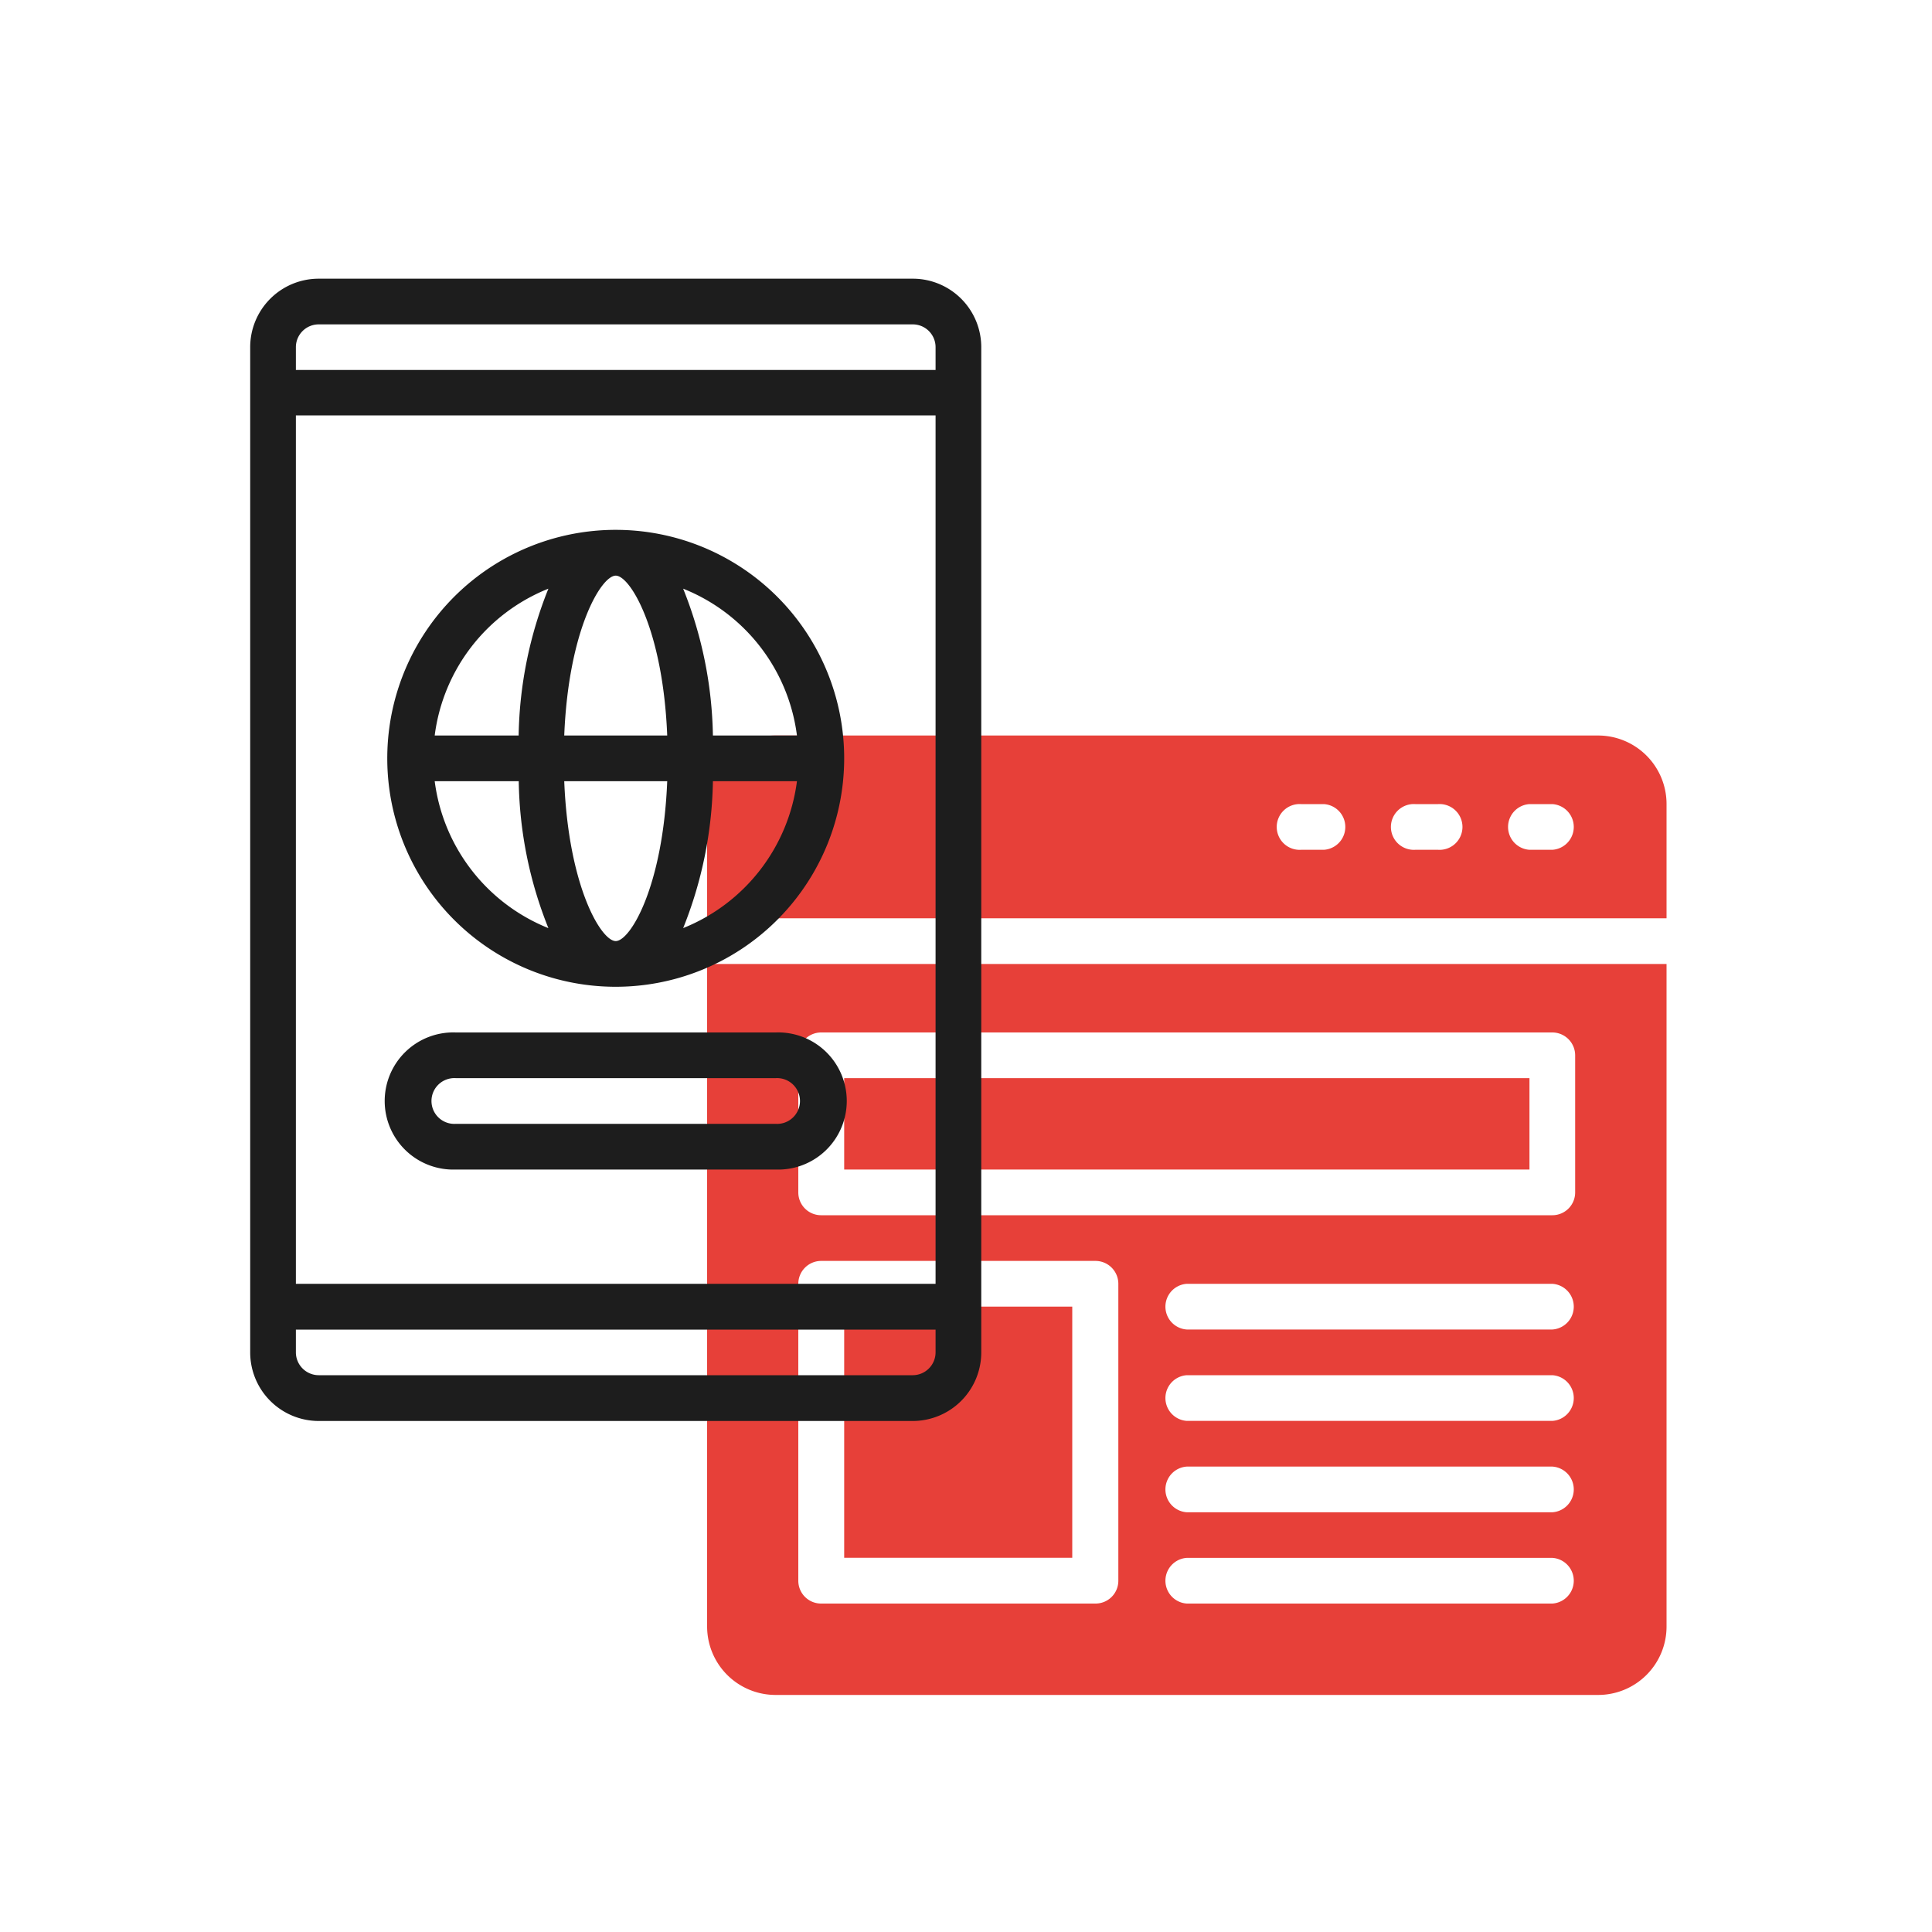
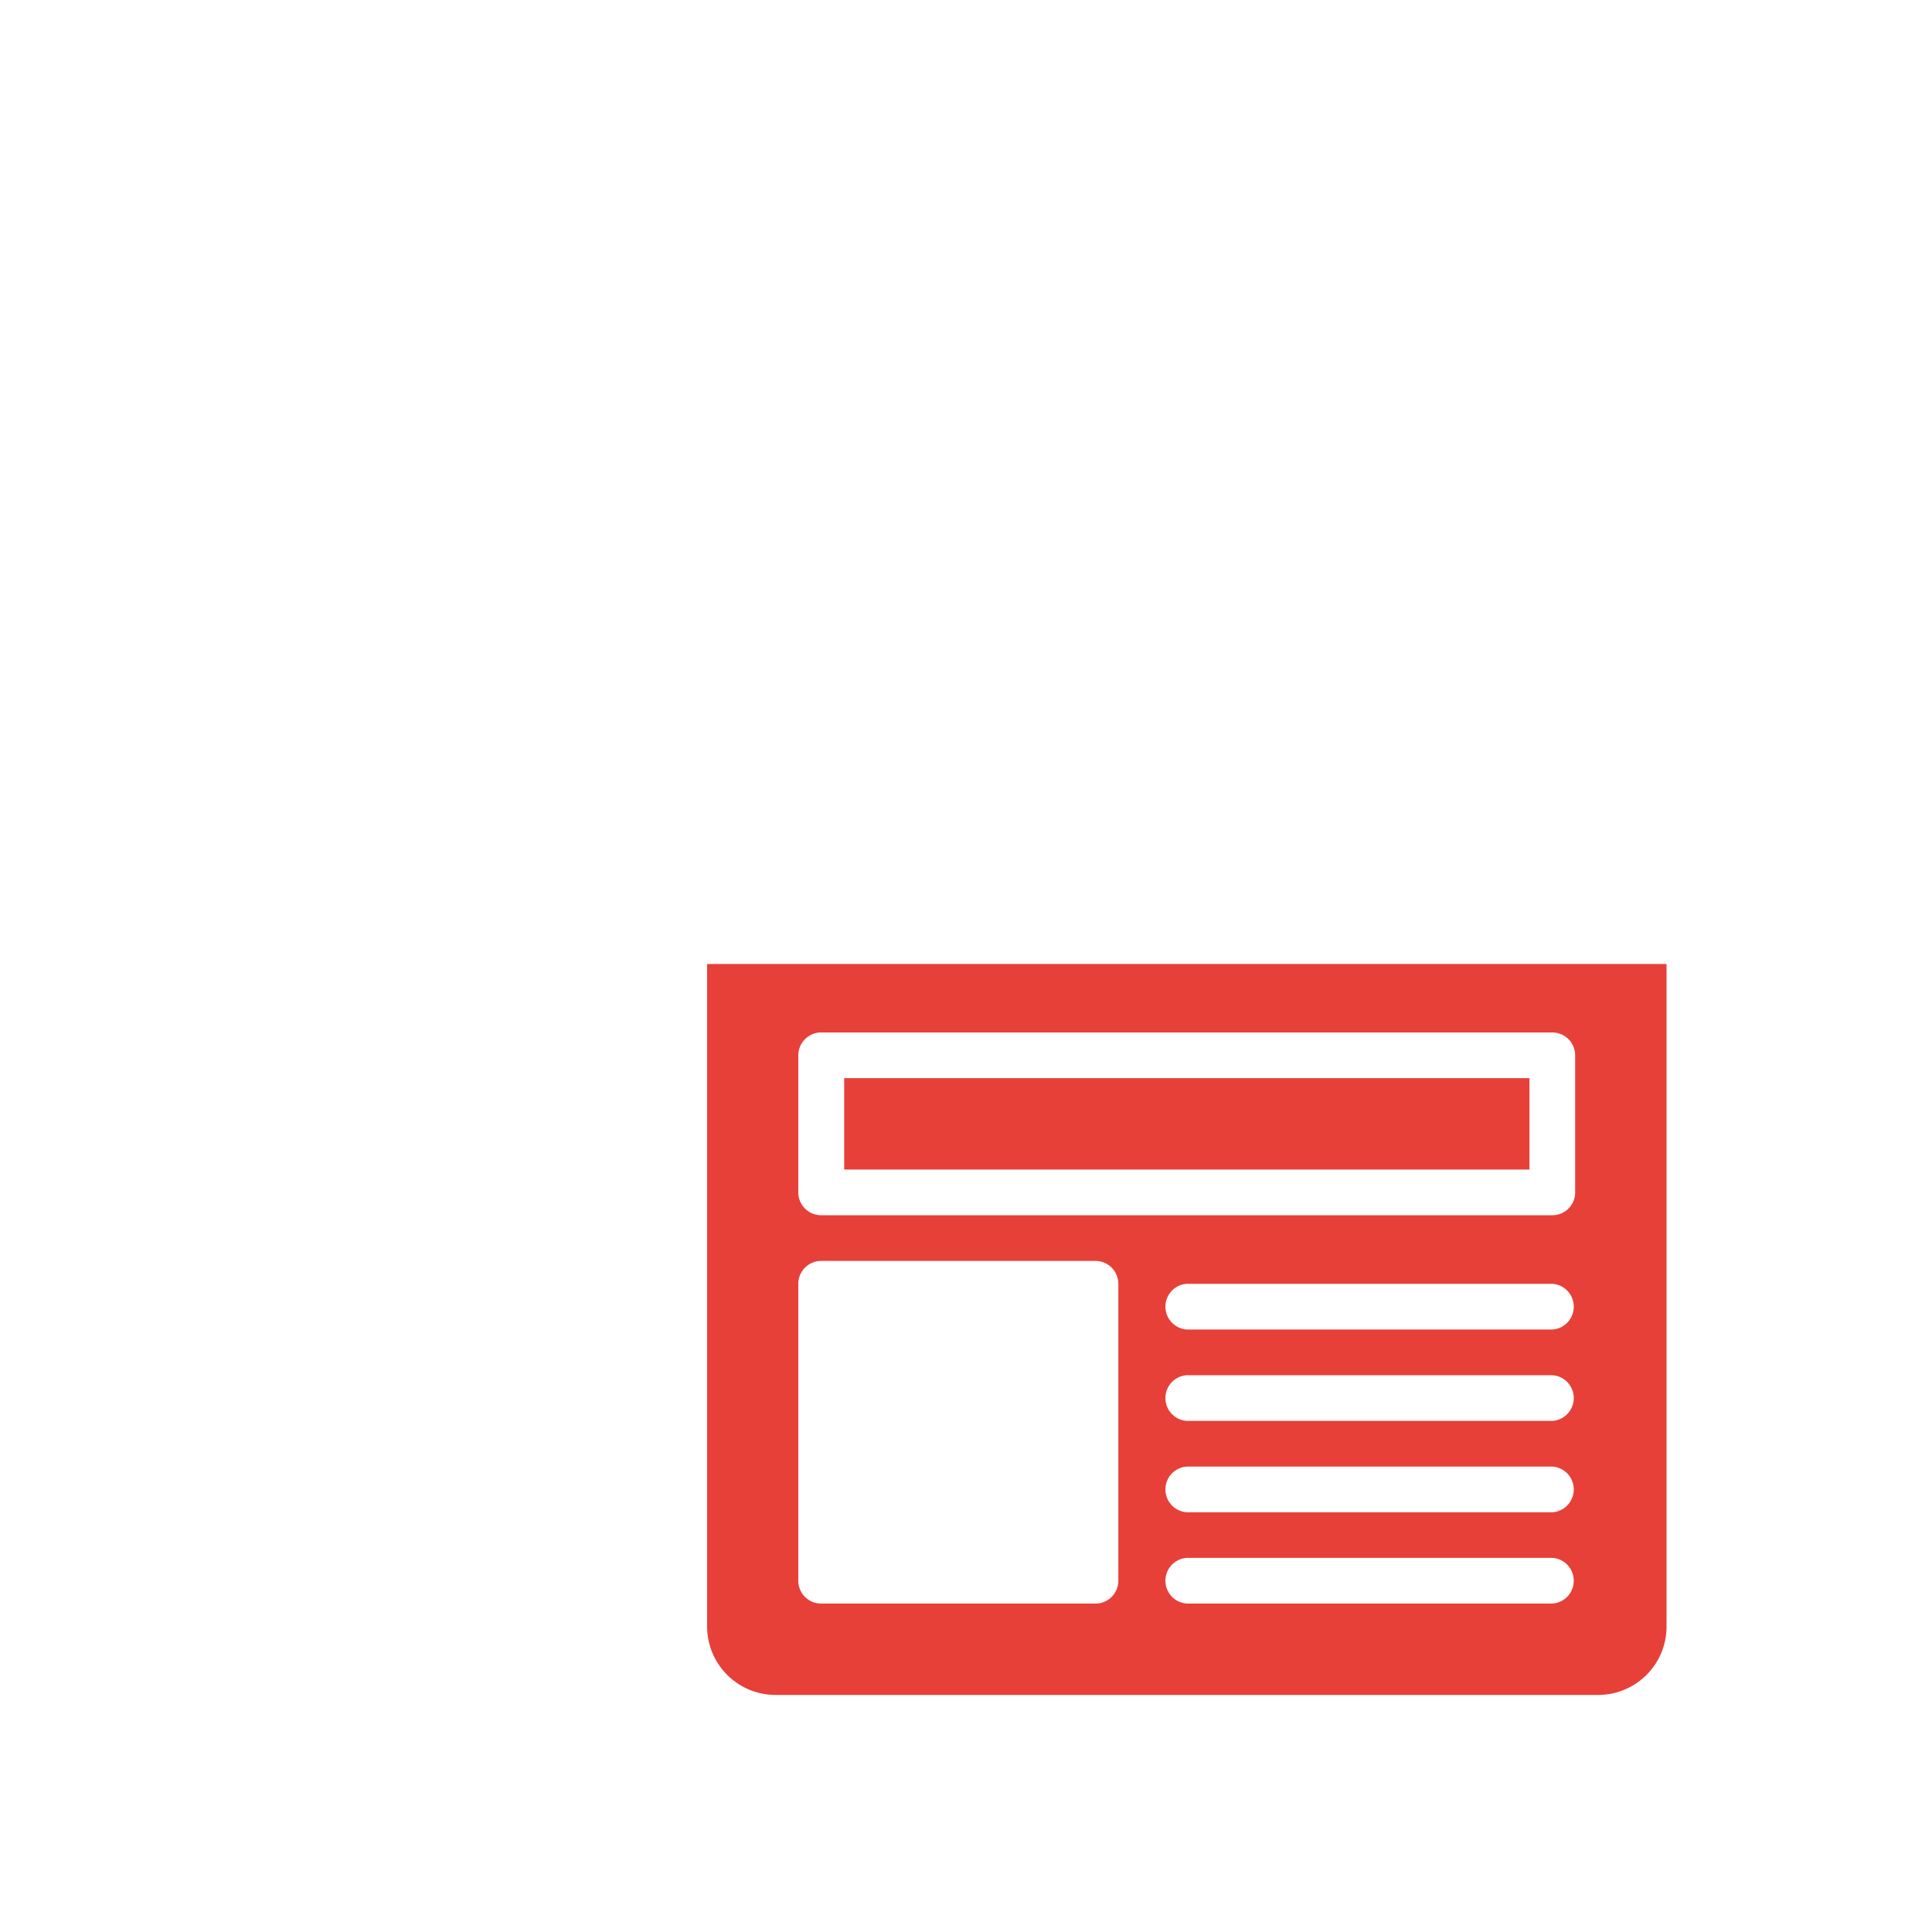
<svg xmlns="http://www.w3.org/2000/svg" id="Layer_1" data-name="Layer 1" viewBox="0 0 200 200">
  <defs>
    <style>.cls-1{fill:#e74039;}.cls-2{fill:#1d1d1d;}</style>
  </defs>
-   <path class="cls-1" d="M87.39,135.26H111v26H87.39Z" />
  <path class="cls-1" d="M87.39,111.61h70.94v9.46H87.39Z" />
  <path class="cls-1" d="M73.2,99.79v68.58a7.09,7.09,0,0,0,7.09,7.09h85.14a7.08,7.08,0,0,0,7.09-7.09V99.79Zm42.57,63.85A2.36,2.36,0,0,1,113.4,166H85a2.36,2.36,0,0,1-2.36-2.36V132.9A2.37,2.37,0,0,1,85,130.53H113.4a2.37,2.37,0,0,1,2.37,2.37ZM160.7,166H122.86a2.37,2.37,0,0,1,0-4.73H160.7a2.37,2.37,0,0,1,0,4.73Zm0-9.45H122.86a2.37,2.37,0,0,1,0-4.73H160.7a2.37,2.37,0,0,1,0,4.73Zm0-9.46H122.86a2.37,2.37,0,0,1,0-4.73H160.7a2.37,2.37,0,0,1,0,4.73Zm0-9.46H122.86a2.37,2.37,0,0,1,0-4.73H160.7a2.37,2.37,0,0,1,0,4.73Zm2.36-14.19a2.36,2.36,0,0,1-2.36,2.36H85a2.36,2.36,0,0,1-2.36-2.36V109.25A2.37,2.37,0,0,1,85,106.88H160.7a2.37,2.37,0,0,1,2.36,2.37Z" />
-   <path class="cls-1" d="M172.52,95.06V83.24a7.09,7.09,0,0,0-7.09-7.1H80.29a7.1,7.1,0,0,0-7.09,7.1V95.06ZM158.33,83.24h2.37a2.37,2.37,0,0,1,0,4.73h-2.37a2.37,2.37,0,0,1,0-4.73Zm-11.82,0h2.36a2.37,2.37,0,1,1,0,4.73h-2.36a2.37,2.37,0,1,1,0-4.73Zm-11.82,0h2.36a2.37,2.37,0,0,1,0,4.73h-2.36a2.37,2.37,0,1,1,0-4.73Z" />
-   <path class="cls-2" d="M94.48,28.85H33a7.09,7.09,0,0,0-7.1,7.09V140a7.1,7.1,0,0,0,7.1,7.1H94.48a7.1,7.1,0,0,0,7.1-7.1v-104A7.09,7.09,0,0,0,94.48,28.85ZM30.63,43H96.85V132.9H30.63ZM33,33.58H94.48a2.36,2.36,0,0,1,2.37,2.36V38.3H30.63V35.94A2.36,2.36,0,0,1,33,33.58ZM94.48,142.36H33A2.37,2.37,0,0,1,30.63,140v-2.36H96.85V140A2.37,2.37,0,0,1,94.48,142.36Z" />
-   <path class="cls-2" d="M63.74,102.15A23.65,23.65,0,1,0,40.09,78.51,23.64,23.64,0,0,0,63.74,102.15ZM45,80.87h8.7a42.42,42.42,0,0,0,3.07,15.21A19,19,0,0,1,45,80.87ZM63.74,59.59c1.5,0,4.89,5.62,5.33,16.55H58.41C58.85,65.21,62.24,59.59,63.74,59.59Zm5.33,21.28c-.44,10.93-3.83,16.55-5.33,16.55s-4.89-5.62-5.33-16.55Zm1.65,15.21A42.64,42.64,0,0,0,73.8,80.87h8.7A19,19,0,0,1,70.71,96.08ZM82.5,76.14H73.8a42.59,42.59,0,0,0-3.08-15.2A18.94,18.94,0,0,1,82.5,76.14ZM56.77,60.94a42.59,42.59,0,0,0-3.08,15.2H45A18.94,18.94,0,0,1,56.77,60.94Z" />
-   <path class="cls-2" d="M80.29,106.88H47.19a7.1,7.1,0,1,0,0,14.19h33.1a7.1,7.1,0,1,0,0-14.19Zm0,9.46H47.19a2.37,2.37,0,1,1,0-4.73h33.1a2.37,2.37,0,1,1,0,4.73Z" />
</svg>